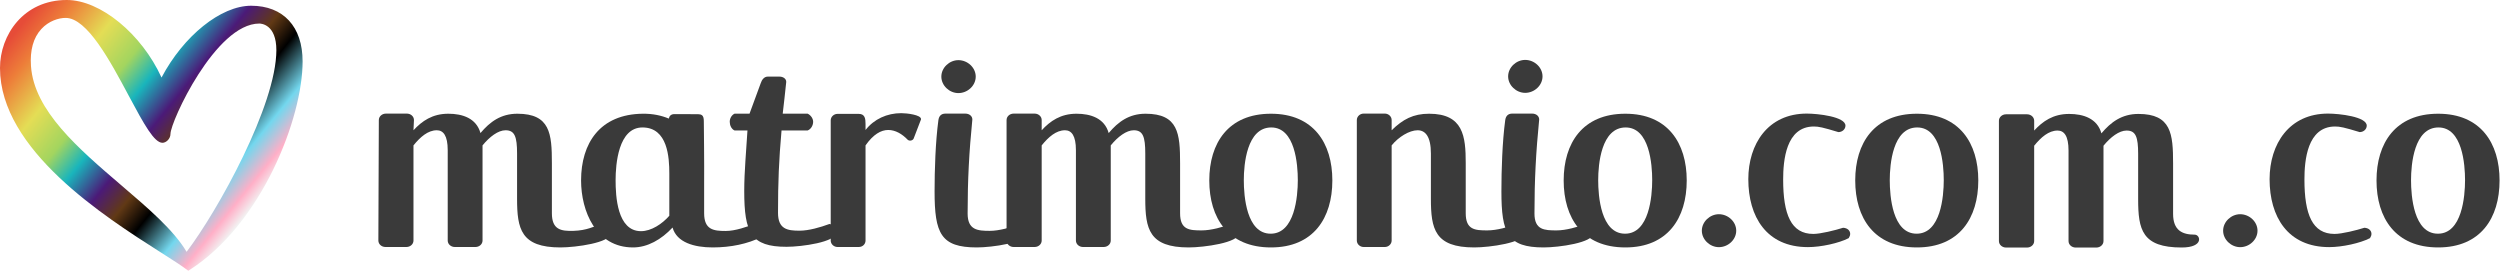
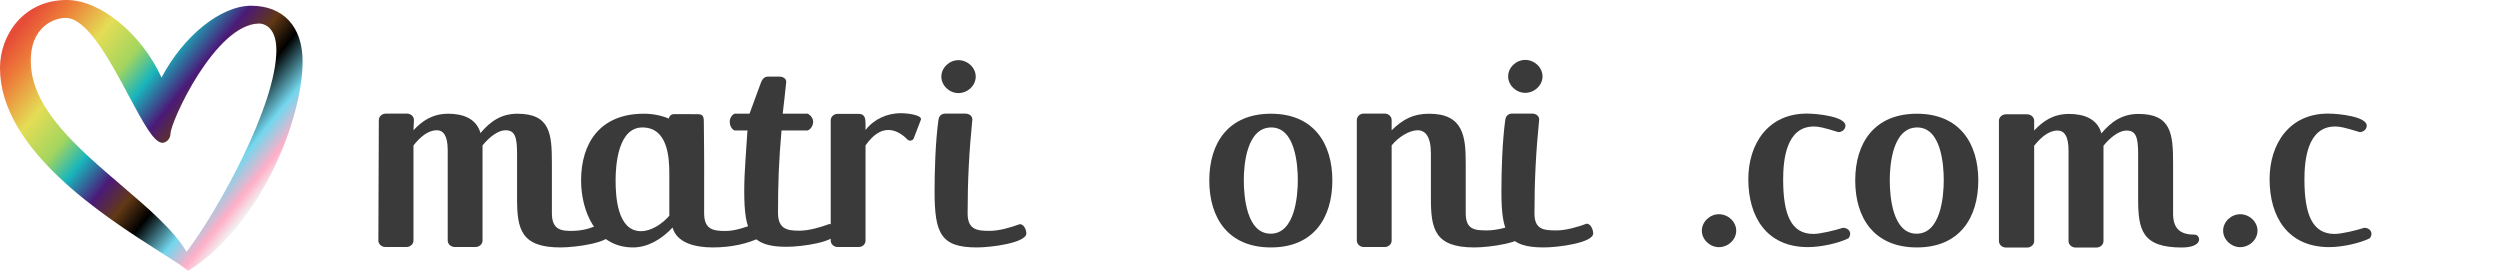
<svg xmlns="http://www.w3.org/2000/svg" width="220" height="24" viewBox="0 0 220 24" fill="none">
  <path fill-rule="evenodd" clip-rule="evenodd" d="M159.1 21.746C155.437 21.746 153.852 19.055 153.852 15.772C153.852 12.686 155.567 9.996 158.997 9.996C159.984 9.996 162.4 10.268 162.4 11.057C162.4 11.378 162.115 11.625 161.777 11.625C160.4 11.206 160.036 11.132 159.62 11.132C157.152 11.132 156.918 14.143 156.918 15.797C156.918 18.882 157.619 20.585 159.568 20.585C160.218 20.585 161.491 20.265 162.193 20.043C162.608 20.067 162.816 20.314 162.816 20.585C162.816 20.709 162.764 20.832 162.686 20.956C161.829 21.4 160.244 21.746 159.1 21.746Z" fill="#3A3A3A" />
  <path fill-rule="evenodd" clip-rule="evenodd" d="M48.566 14.349V18.765C48.566 20.22 49.372 20.347 50.462 20.315C51.645 20.28 52.264 19.937 52.975 19.662C53.39 19.686 53.734 20.294 53.734 20.541C53.734 21.355 50.67 21.774 49.319 21.774C45.839 21.774 45.502 20.146 45.502 17.482V13.51C45.502 12.03 45.294 11.463 44.489 11.463C43.84 11.463 43.087 12.03 42.463 12.795V21.168C42.463 21.489 42.178 21.736 41.84 21.736H40.022C39.685 21.736 39.399 21.489 39.399 21.168V13.214C39.399 11.932 39.01 11.463 38.438 11.463C37.659 11.463 36.983 12.055 36.386 12.795V21.168C36.386 21.489 36.101 21.736 35.763 21.736H33.919C33.582 21.736 33.296 21.489 33.296 21.168L33.337 10.564C33.337 10.243 33.623 9.997 33.961 9.997H35.805C36.142 9.997 36.428 10.243 36.428 10.564L36.386 11.463C37.139 10.649 38.048 10.008 39.451 10.008C40.697 10.008 41.918 10.402 42.281 11.71C43.112 10.723 44.073 10.008 45.528 10.008C48.41 10.008 48.566 11.759 48.566 14.349Z" fill="#3A3A3A" />
  <path fill-rule="evenodd" clip-rule="evenodd" d="M80.426 12.129C80.4 12.277 80.244 12.376 80.089 12.376C80.011 12.376 79.933 12.351 79.881 12.302C79.387 11.784 78.79 11.438 78.167 11.438C77.517 11.438 76.842 11.833 76.167 12.795V21.168C76.167 21.489 75.907 21.736 75.57 21.736H73.7C73.388 21.736 73.103 21.489 73.103 21.168V10.589C73.103 10.268 73.388 10.021 73.7 10.021H75.57C76.115 10.021 76.167 10.441 76.167 10.909V11.438C76.92 10.476 78.063 9.958 79.309 9.958C79.803 9.958 81.049 10.106 81.049 10.476C81.049 10.501 81.049 10.526 81.023 10.575L80.426 12.129Z" fill="#3A3A3A" />
  <path fill-rule="evenodd" clip-rule="evenodd" d="M89.748 19.723C90.163 19.748 90.319 20.294 90.319 20.541C90.319 21.355 87.307 21.774 85.956 21.774C82.788 21.774 82.243 20.541 82.243 16.841C82.243 14.966 82.321 12.488 82.58 10.564C82.632 10.219 82.814 9.997 83.203 9.997H84.943C85.307 9.997 85.567 10.219 85.567 10.514C85.281 13.401 85.151 15.829 85.151 18.789C85.151 20.245 86.034 20.315 87.099 20.315C87.93 20.315 88.943 20.019 89.748 19.723Z" fill="#3A3A3A" />
-   <path fill-rule="evenodd" clip-rule="evenodd" d="M103.848 14.349V18.765C103.848 20.22 104.654 20.275 105.744 20.275C106.601 20.275 107.614 19.979 108.419 19.684C108.835 19.708 109.016 20.294 109.016 20.541C109.016 21.355 105.952 21.774 104.601 21.774C101.121 21.774 100.784 20.146 100.784 17.482V13.51C100.784 12.03 100.576 11.463 99.771 11.463C99.122 11.463 98.369 12.03 97.746 12.795V21.168C97.746 21.489 97.46 21.736 97.122 21.736H95.304C94.967 21.736 94.681 21.489 94.681 21.168V13.214C94.681 11.932 94.292 11.463 93.72 11.463C92.941 11.463 92.266 12.055 91.668 12.795V21.168C91.668 21.489 91.383 21.736 91.045 21.736H89.201C88.864 21.736 88.578 21.489 88.578 21.168V10.564C88.578 10.243 88.864 9.997 89.201 9.997H91.045C91.383 9.997 91.668 10.243 91.668 10.564V11.463C92.422 10.649 93.331 10.008 94.733 10.008C95.979 10.008 97.2 10.402 97.564 11.71C98.395 10.723 99.356 10.008 100.81 10.008C103.693 10.008 103.848 11.759 103.848 14.349Z" fill="#3A3A3A" />
  <path fill-rule="evenodd" clip-rule="evenodd" d="M111.871 11.216C109.715 11.216 109.455 14.473 109.455 15.854C109.455 17.26 109.689 20.565 111.819 20.565C113.948 20.565 114.208 17.26 114.208 15.854C114.208 14.473 113.975 11.216 111.871 11.216ZM111.845 21.774C108.079 21.774 106.417 19.184 106.417 15.879C106.417 12.598 108.079 10.008 111.845 10.008C115.585 10.008 117.247 12.598 117.247 15.879C117.247 19.184 115.585 21.774 111.845 21.774Z" fill="#3A3A3A" />
  <path fill-rule="evenodd" clip-rule="evenodd" d="M128.984 18.765C128.984 20.22 129.789 20.275 130.879 20.275C131.737 20.275 132.749 19.98 133.554 19.683C133.97 19.708 134.151 20.294 134.151 20.541C134.151 21.355 131.087 21.774 129.736 21.774C126.256 21.774 125.919 20.146 125.919 17.482V13.51C125.919 12.006 125.426 11.463 124.75 11.463C124.023 11.463 123.062 12.055 122.465 12.795V21.168C122.465 21.489 122.18 21.736 121.868 21.736H119.998C119.686 21.736 119.401 21.489 119.401 21.168V10.564C119.401 10.243 119.686 9.996 119.998 9.996H121.868C122.18 9.996 122.465 10.243 122.465 10.564V11.463C123.452 10.501 124.361 10.008 125.763 10.008C128.776 10.008 128.984 12.006 128.984 14.349V18.765Z" fill="#3A3A3A" />
  <path fill-rule="evenodd" clip-rule="evenodd" d="M139.629 19.683C140.045 19.708 140.201 20.294 140.201 20.541C140.201 21.355 137.188 21.774 135.838 21.774C132.669 21.774 132.124 20.541 132.124 16.841C132.124 14.966 132.202 12.488 132.461 10.564C132.513 10.219 132.695 9.996 133.085 9.996H134.825C135.189 9.996 135.448 10.219 135.448 10.514C135.162 13.401 135.033 15.829 135.033 18.789C135.033 20.245 135.916 20.275 136.98 20.275C137.812 20.275 138.824 19.979 139.629 19.683Z" fill="#3A3A3A" />
-   <path fill-rule="evenodd" clip-rule="evenodd" d="M143.057 11.216C140.901 11.216 140.641 14.473 140.641 15.854C140.641 17.26 140.875 20.565 143.005 20.565C145.134 20.565 145.394 17.26 145.394 15.854C145.394 14.473 145.16 11.216 143.057 11.216ZM143.03 21.774C139.265 21.774 137.603 19.184 137.603 15.879C137.603 12.598 139.265 10.008 143.03 10.008C146.77 10.008 148.432 12.598 148.432 15.879C148.432 19.184 146.77 21.774 143.03 21.774Z" fill="#3A3A3A" />
  <path fill-rule="evenodd" clip-rule="evenodd" d="M168.714 11.216C166.559 11.216 166.299 14.473 166.299 15.854C166.299 17.26 166.532 20.565 168.662 20.565C170.792 20.565 171.051 17.26 171.051 15.854C171.051 14.473 170.817 11.216 168.714 11.216ZM168.688 21.774C164.922 21.774 163.26 19.184 163.26 15.879C163.26 12.598 164.922 10.008 168.688 10.008C172.428 10.008 174.09 12.598 174.09 15.879C174.09 19.184 172.428 21.774 168.688 21.774Z" fill="#3A3A3A" />
  <path fill-rule="evenodd" clip-rule="evenodd" d="M58.9 18.987C58.276 19.702 57.315 20.343 56.407 20.343C54.303 20.343 54.173 17.235 54.173 15.854C54.173 14.473 54.407 11.216 56.536 11.216C58.77 11.216 58.9 13.88 58.9 15.262V18.987ZM66.535 19.662C65.73 19.957 64.717 20.326 63.86 20.326C62.795 20.326 61.964 20.22 61.964 18.765V16.179C61.981 14.392 61.94 11.046 61.94 11.046C61.919 10.51 62.033 10.051 61.425 10.049L59.352 10.042C59.048 10.041 58.904 10.203 58.855 10.435C58.199 10.161 57.44 9.998 56.562 10.008C52.797 10.047 51.135 12.598 51.135 15.879C51.135 18.567 52.433 21.774 55.705 21.774C56.978 21.774 58.198 21.083 59.185 20.023C59.549 21.33 61.081 21.774 62.717 21.774C64.328 21.774 65.808 21.454 67.002 20.861C67.08 20.763 67.132 20.664 67.132 20.541C67.132 20.27 66.95 19.686 66.535 19.662Z" fill="#3A3A3A" />
  <path fill-rule="evenodd" clip-rule="evenodd" d="M68.775 11.48C68.543 14.107 68.465 16.022 68.465 18.723C68.465 20.171 69.292 20.3 70.352 20.3C71.179 20.3 72.187 20.006 72.988 19.711C73.401 19.735 73.557 20.245 73.557 20.491C73.557 21.301 70.558 21.718 69.214 21.718C66.087 21.718 65.493 20.491 65.493 16.808C65.493 15.064 65.673 13.272 65.777 11.48H64.639C64.356 11.358 64.217 11.01 64.217 10.716C64.217 10.421 64.381 10.127 64.639 10.004H65.958L66.94 7.331C67.043 7.012 67.25 6.742 67.56 6.742H68.594C68.904 6.742 69.189 6.914 69.189 7.208C69.085 8.288 68.982 9.047 68.879 10.004H71.076C71.334 10.127 71.557 10.421 71.557 10.716C71.557 11.01 71.386 11.358 71.076 11.48H68.775Z" fill="#3A3A3A" />
  <path fill-rule="evenodd" clip-rule="evenodd" d="M134.217 8.171C133.428 8.171 132.716 7.51 132.716 6.722C132.716 5.933 133.428 5.272 134.217 5.272C135.03 5.272 135.742 5.933 135.742 6.722C135.742 7.51 135.03 8.171 134.217 8.171Z" fill="#3A3A3A" />
  <path fill-rule="evenodd" clip-rule="evenodd" d="M84.338 8.192C83.55 8.192 82.838 7.531 82.838 6.742C82.838 5.954 83.55 5.293 84.338 5.293C85.152 5.293 85.864 5.954 85.864 6.742C85.864 7.531 85.152 8.192 84.338 8.192Z" fill="#3A3A3A" />
  <path fill-rule="evenodd" clip-rule="evenodd" d="M151.262 21.75C150.474 21.75 149.762 21.088 149.762 20.3C149.762 19.512 150.474 18.851 151.262 18.851C152.076 18.851 152.788 19.512 152.788 20.3C152.788 21.088 152.076 21.75 151.262 21.75Z" fill="#3A3A3A" />
  <path fill-rule="evenodd" clip-rule="evenodd" d="M204.973 21.746C201.309 21.746 199.724 19.055 199.724 15.772C199.724 12.686 201.439 9.996 204.869 9.996C205.857 9.996 208.273 10.268 208.273 11.057C208.273 11.378 207.987 11.625 207.65 11.625C206.272 11.206 205.909 11.132 205.493 11.132C203.024 11.132 202.79 14.143 202.79 15.797C202.79 18.882 203.492 20.585 205.441 20.585C206.09 20.585 207.364 20.265 208.065 20.043C208.481 20.067 208.689 20.314 208.689 20.585C208.689 20.709 208.637 20.832 208.559 20.956C207.701 21.4 206.116 21.746 204.973 21.746Z" fill="#3A3A3A" />
-   <path fill-rule="evenodd" clip-rule="evenodd" d="M214.587 11.216C212.431 11.216 212.171 14.473 212.171 15.854C212.171 17.26 212.405 20.565 214.535 20.565C216.664 20.565 216.924 17.26 216.924 15.854C216.924 14.473 216.69 11.216 214.587 11.216ZM214.56 21.774C210.795 21.774 209.133 19.184 209.133 15.879C209.133 12.598 210.795 10.008 214.56 10.008C218.3 10.008 219.962 12.598 219.962 15.879C219.962 19.184 218.3 21.774 214.56 21.774Z" fill="#3A3A3A" />
  <path fill-rule="evenodd" clip-rule="evenodd" d="M197.135 21.75C196.347 21.75 195.635 21.088 195.635 20.3C195.635 19.512 196.347 18.851 197.135 18.851C197.949 18.851 198.661 19.512 198.661 20.3C198.661 21.088 197.949 21.75 197.135 21.75Z" fill="#3A3A3A" />
  <path fill-rule="evenodd" clip-rule="evenodd" d="M191.232 14.384V18.816C191.232 20.277 192.04 20.649 193.135 20.649C193.637 20.649 193.975 21.78 191.988 21.78C188.495 21.78 188.157 20.203 188.157 17.529V13.542C188.157 12.057 187.948 11.488 187.14 11.488C186.488 11.488 185.732 12.057 185.107 12.824V21.214C185.107 21.536 184.82 21.784 184.481 21.784H182.656C182.318 21.784 182.031 21.536 182.031 21.214V13.245C182.031 11.958 181.64 11.488 181.066 11.488C180.285 11.488 179.607 12.082 179.007 12.824V21.214C179.007 21.536 178.72 21.784 178.382 21.784H176.531C176.192 21.784 175.905 21.536 175.905 21.214V10.627C175.905 10.306 176.192 10.058 176.531 10.058H178.382C178.72 10.058 179.007 10.306 179.007 10.627V11.488C179.763 10.67 180.676 10.026 182.083 10.026C183.334 10.026 184.559 10.423 184.924 11.735C185.758 10.745 186.723 10.026 188.183 10.026C191.076 10.026 191.232 11.785 191.232 14.384Z" fill="#3A3A3A" />
  <path fill-rule="evenodd" clip-rule="evenodd" d="M24.32 4.42C24.32 9.248 19.173 18.542 16.421 22.161C15.284 20.246 13.049 18.335 10.686 16.315C6.909 13.085 3.003 9.746 2.727 5.825C2.628 4.426 2.931 3.328 3.629 2.563C4.292 1.835 5.173 1.576 5.777 1.576C7.67 1.576 9.701 5.378 11.334 8.433C12.703 10.996 13.579 12.566 14.299 12.566C14.618 12.566 15.002 12.218 15.002 11.785C15.002 10.706 18.977 2.072 22.821 2.072C22.974 2.072 24.32 2.138 24.32 4.42ZM22.095 0.505C19.439 0.505 16.157 3.148 14.214 6.823C12.457 2.978 8.839 0 5.879 0C2.061 0 0 3.083 0 5.983C0 13.198 9.193 19.054 14.132 22.2C15.166 22.859 15.984 23.379 16.499 23.773L16.57 23.827L16.645 23.779C23.074 19.701 26.63 10.332 26.63 5.414C26.63 2.34 24.934 0.505 22.095 0.505Z" fill="url(#paint0_linear_2381_556)" />
  <defs>
    <linearGradient id="paint0_linear_2381_556" x1="-3.60917e-07" y1="3.574" x2="20.605" y2="20.217" gradientUnits="userSpaceOnUse">
      <stop offset="0.022" stop-color="#E64C38" />
      <stop offset="0.109" stop-color="#ED7D39" />
      <stop offset="0.246" stop-color="#E4DD55" />
      <stop offset="0.373" stop-color="#A3D55F" />
      <stop offset="0.464" stop-color="#19B5BC" />
      <stop offset="0.575" stop-color="#4B1A78" />
      <stop offset="0.664" stop-color="#613915" />
      <stop offset="0.749" />
      <stop offset="0.87" stop-color="#73D7EE" />
      <stop offset="0.95" stop-color="#FFAFC7" />
      <stop offset="1" stop-color="#F2F2F2" />
    </linearGradient>
  </defs>
</svg>